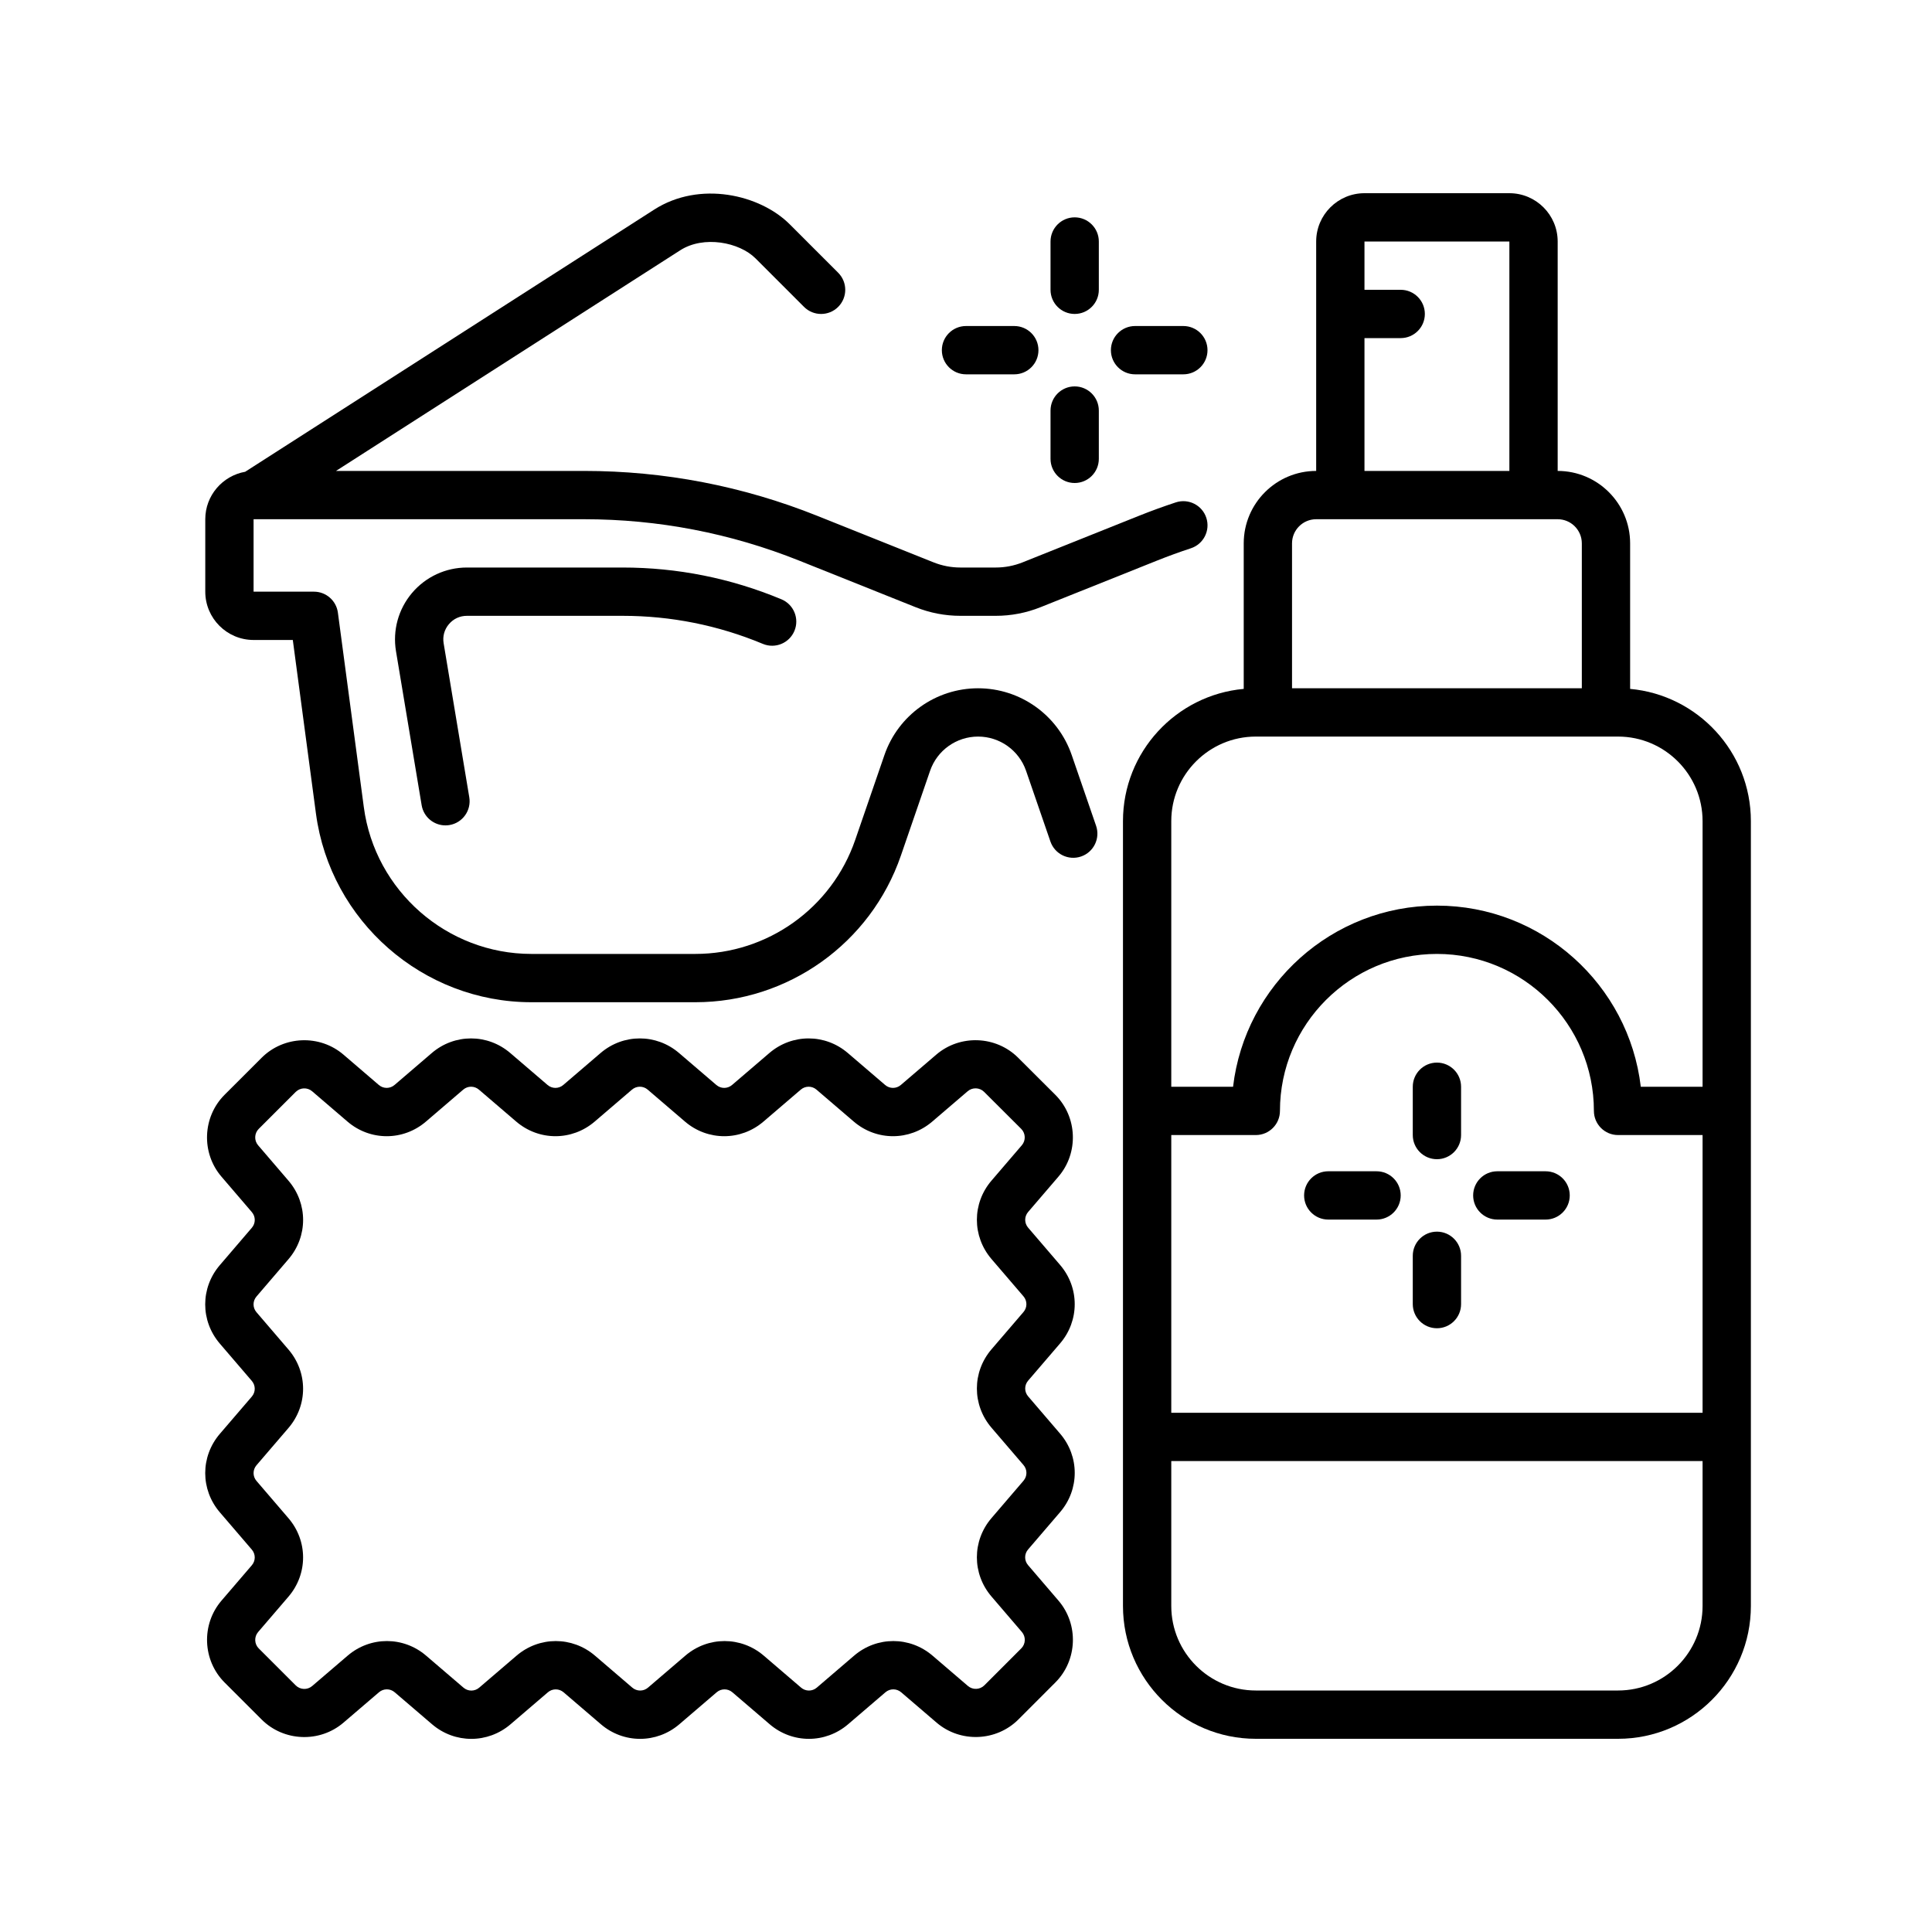
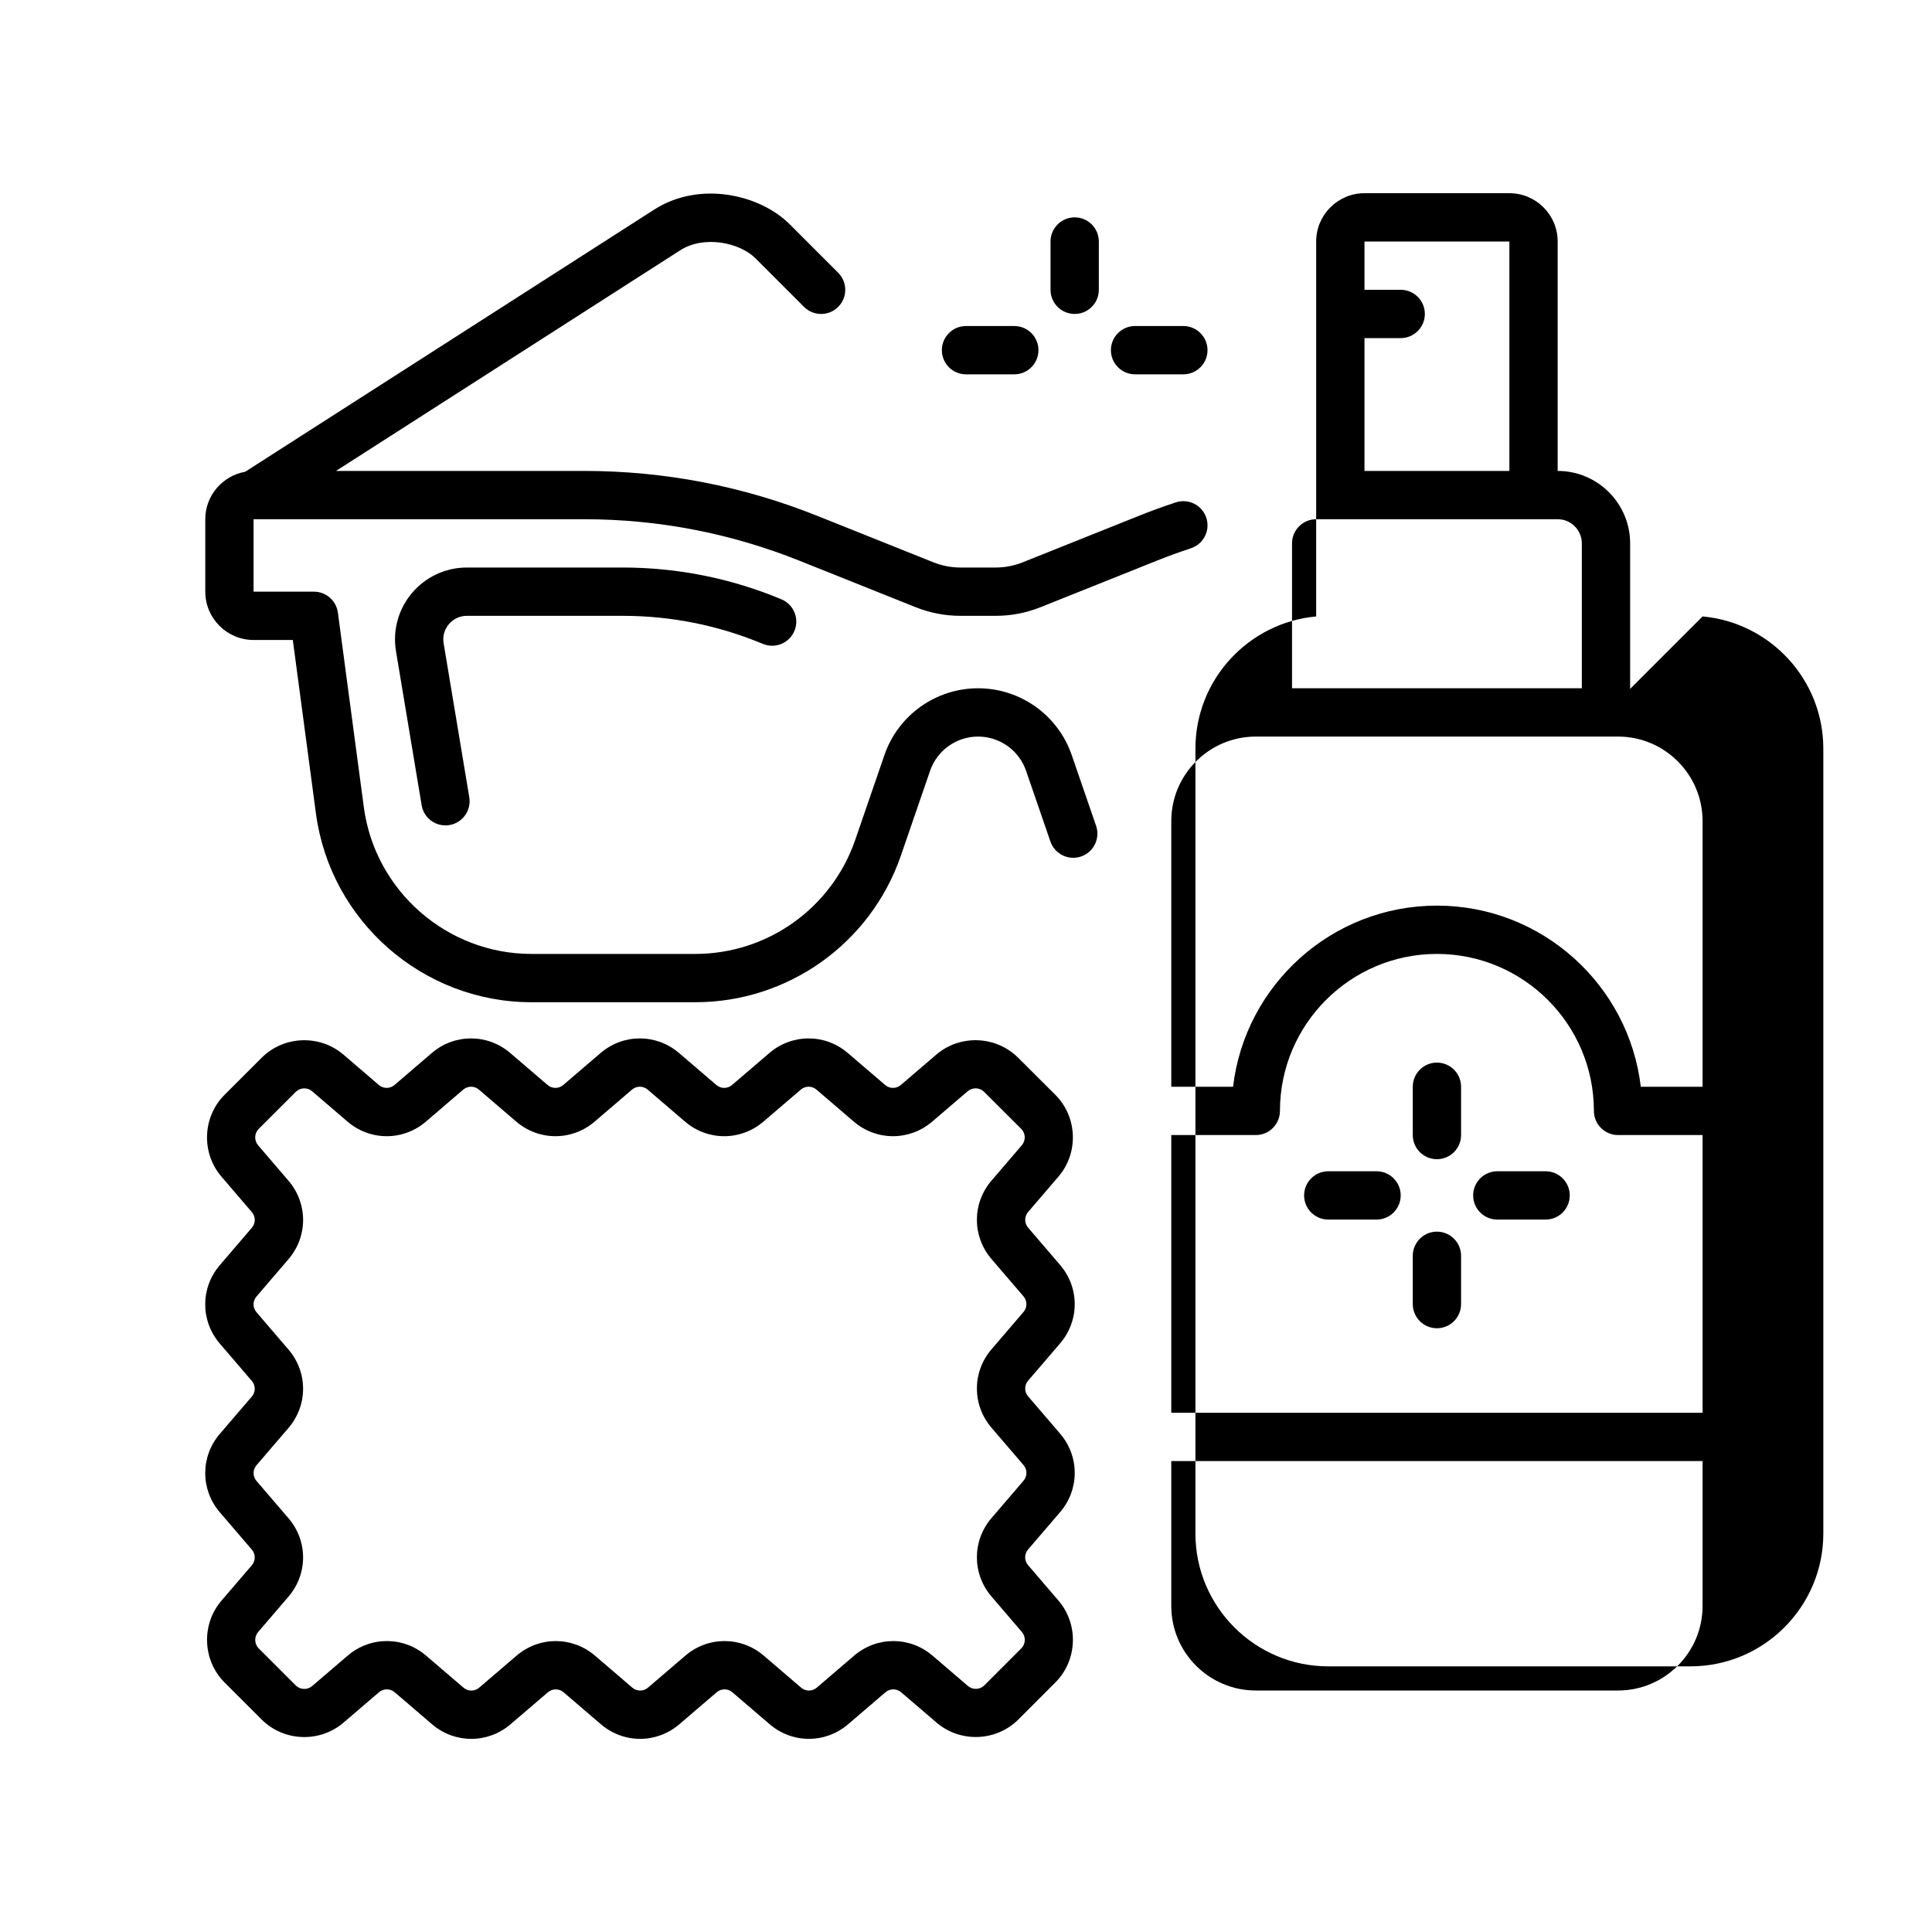
<svg xmlns="http://www.w3.org/2000/svg" id="Слой_1" enable-background="new 0 0 160 160" viewBox="0 0 160 160">
  <g fill="rgb(0,0,0)">
    <path d="m88.756 62.532c-1.139-3.309-4.256-5.532-7.756-5.532s-6.617 2.223-7.756 5.532l-2.419 7.026c-1.945 5.648-7.265 9.442-13.238 9.442h-13.579c-6.988 0-12.954-5.223-13.877-12.149l-2.148-16.115c-.133-.994-.981-1.736-1.983-1.736h-5v-6h.002.002 27.367c6.133 0 12.131 1.155 17.827 3.433l9.629 3.852c1.187.474 2.436.715 3.714.715h2.919c1.277 0 2.527-.241 3.714-.715l9.629-3.852c.925-.37 1.875-.716 2.823-1.028 1.049-.345 1.62-1.476 1.275-2.525s-1.477-1.62-2.525-1.275c-1.027.338-2.056.713-3.058 1.114l-9.629 3.852c-.713.284-1.463.429-2.23.429h-2.919c-.767 0-1.516-.145-2.229-.429l-9.629-3.852c-6.169-2.468-12.666-3.719-19.311-3.719h-20.545l28.511-18.275c1.939-1.243 4.89-.67 6.233.674l4.016 4.016c.781.781 2.048.781 2.828 0 .781-.781.781-2.047 0-2.828l-4.016-4.016c-2.463-2.464-7.454-3.627-11.22-1.213l-33.873 21.712c-1.874.331-3.305 1.963-3.305 3.93v6c0 2.206 1.794 4 4 4h3.249l1.917 14.379c1.188 8.905 8.858 15.621 17.842 15.621h13.579c7.679 0 14.519-4.878 17.02-12.14l2.419-7.026c.584-1.695 2.181-2.834 3.974-2.834s3.39 1.139 3.974 2.834l2.017 5.856c.359 1.044 1.497 1.6 2.542 1.24 1.044-.359 1.599-1.498 1.24-2.542z" />
    <path d="m38.666 51h12.896c4.007 0 7.915.781 11.614 2.323 1.02.425 2.19-.057 2.615-1.077s-.058-2.19-1.077-2.615c-4.19-1.746-8.615-2.631-13.153-2.631h-12.895c-1.753 0-3.408.767-4.542 2.104-1.133 1.338-1.618 3.097-1.33 4.826l2.125 12.753c.163.979 1.01 1.672 1.97 1.672.109 0 .22-.009.331-.027 1.09-.182 1.826-1.212 1.644-2.302l-2.124-12.753c-.096-.576.059-1.138.437-1.583.376-.445.905-.69 1.489-.69z" />
    <path d="m87.796 125.225c1.612-1.882 1.612-4.613-.001-6.494l-2.651-3.092c-.322-.376-.322-.922 0-1.297l2.649-3.087c1.614-1.882 1.614-4.615 0-6.497l-2.649-3.089c-.322-.376-.322-.922 0-1.297l2.512-2.929c1.69-1.97 1.574-4.948-.264-6.781l-3.076-3.068c-1.833-1.827-4.808-1.94-6.774-.257l-2.938 2.516c-.378.323-.924.323-1.301 0l-3.089-2.646c-1.881-1.612-4.614-1.613-6.497-.001l-3.091 2.647c-.377.324-.924.323-1.301 0l-3.089-2.646c-1.882-1.613-4.615-1.614-6.498 0l-3.09 2.646c-.377.323-.924.323-1.301 0l-3.089-2.646c-1.883-1.613-4.615-1.613-6.498 0l-3.086 2.645c-.377.324-.925.323-1.302 0l-2.926-2.51c-1.969-1.688-4.947-1.573-6.78.259l-3.067 3.065c-1.833 1.832-1.948 4.808-.262 6.776l2.52 2.94c.322.375.322.921 0 1.296l-2.654 3.098c-1.612 1.881-1.612 4.612.001 6.494l2.651 3.092c.322.376.322.922 0 1.297l-2.649 3.087c-1.614 1.883-1.614 4.615 0 6.497l2.649 3.089c.322.376.322.921 0 1.297l-2.514 2.931c-1.688 1.968-1.574 4.945.26 6.778l3.067 3.065c1.831 1.831 4.808 1.945 6.776.261l2.941-2.518c.377-.323.925-.323 1.301 0l3.099 2.653c.941.805 2.094 1.207 3.247 1.207s2.307-.403 3.248-1.208l3.093-2.649c.378-.323.924-.323 1.301 0l3.089 2.646c1.881 1.613 4.614 1.613 6.497.001l3.091-2.648c.376-.323.924-.323 1.301 0l3.089 2.646c1.882 1.613 4.615 1.614 6.498 0l3.09-2.647c.377-.323.924-.323 1.301 0l2.931 2.511c1.97 1.688 4.948 1.572 6.781-.262l3.06-3.063c1.83-1.832 1.944-4.807.259-6.773l-2.521-2.942c-.322-.375-.322-.921 0-1.296zm-3.032-2.599-2.654 3.097c-1.612 1.881-1.612 4.611 0 6.493l2.521 2.942c.336.393.314.987-.052 1.353l-3.06 3.062c-.368.368-.964.391-1.358.053l-2.931-2.511c-1.882-1.613-4.615-1.613-6.497 0l-3.089 2.647c-.378.323-.925.323-1.302 0l-3.089-2.647c-1.882-1.612-4.615-1.613-6.497 0l-3.091 2.647c-.377.323-.924.322-1.301 0l-3.088-2.646c-1.882-1.613-4.614-1.613-6.497-.001l-3.093 2.649c-.377.323-.924.323-1.301.001l-3.099-2.653c-.94-.805-2.093-1.207-3.246-1.207s-2.306.402-3.247 1.208l-2.942 2.518c-.394.337-.99.315-1.357-.052l-3.067-3.065c-.366-.366-.389-.96-.052-1.354l2.514-2.931c1.615-1.882 1.615-4.614.001-6.497l-2.649-3.089c-.322-.375-.322-.921 0-1.297l2.648-3.086c1.615-1.882 1.615-4.614.001-6.497l-2.651-3.092c-.322-.375-.322-.921 0-1.297l2.654-3.097c1.612-1.881 1.612-4.612 0-6.493l-2.52-2.94c-.336-.393-.313-.988.052-1.353l3.067-3.065c.368-.367.964-.39 1.357-.052l2.927 2.51c1.883 1.615 4.617 1.615 6.5 0l3.086-2.645c.377-.323.924-.323 1.301 0l3.089 2.646c1.882 1.613 4.615 1.613 6.497 0l3.089-2.646c.377-.323.925-.323 1.302 0l3.089 2.647c1.883 1.613 4.614 1.612 6.497 0l3.091-2.647c.377-.323.925-.323 1.301 0l3.088 2.646c1.882 1.613 4.614 1.613 6.497.001l2.938-2.516c.394-.337.989-.314 1.356.051l3.076 3.068c.367.366.39.961.052 1.354l-2.512 2.929c-1.615 1.882-1.615 4.614-.001 6.497l2.649 3.089c.322.376.322.921 0 1.297l-2.648 3.087c-1.615 1.882-1.615 4.614-.001 6.496l2.651 3.092c.322.375.322.921.001 1.296z" />
    <path d="m89 26c1.104 0 2-.896 2-2v-4c0-1.104-.896-2-2-2s-2 .896-2 2v4c0 1.104.896 2 2 2z" />
-     <path d="m89 40c1.104 0 2-.896 2-2v-4c0-1.104-.896-2-2-2s-2 .896-2 2v4c0 1.104.896 2 2 2z" />
    <path d="m94 31h4c1.104 0 2-.896 2-2s-.896-2-2-2h-4c-1.104 0-2 .896-2 2s.896 2 2 2z" />
    <path d="m80 31h4c1.104 0 2-.896 2-2s-.896-2-2-2h-4c-1.104 0-2 .896-2 2s.896 2 2 2z" />
-     <path d="m135 57.051v-12.051c0-3.309-2.691-6-6-6v-19c0-2.206-1.794-4-4-4h-12c-2.206 0-4 1.794-4 4v19c-3.309 0-6 2.691-6 6v12.051c-5.598.507-10 5.221-10 10.949v65c0 6.065 4.935 11 11 11h30c6.065 0 11-4.935 11-11v-65c0-5.728-4.402-10.442-10-10.949zm-38 36.949h7c1.104 0 2-.896 2-2 0-7.168 5.832-13 13-13s13 5.832 13 13c0 1.104.896 2 2 2h7v23h-44zm16-66h3c1.104 0 2-.896 2-2s-.896-2-2-2h-3v-4h12v19h-12zm-4 15h20c1.103 0 2 .897 2 2v12h-24v-12c0-1.103.897-2 2-2zm-5 18h30c3.86 0 7 3.14 7 7v22h-5.117c-.992-8.435-8.185-15-16.883-15s-15.891 6.565-16.883 15h-5.117v-22c0-3.86 3.14-7 7-7zm30 79h-30c-3.86 0-7-3.14-7-7v-12h44v12c0 3.86-3.14 7-7 7z" />
+     <path d="m135 57.051v-12.051c0-3.309-2.691-6-6-6v-19c0-2.206-1.794-4-4-4h-12c-2.206 0-4 1.794-4 4v19v12.051c-5.598.507-10 5.221-10 10.949v65c0 6.065 4.935 11 11 11h30c6.065 0 11-4.935 11-11v-65c0-5.728-4.402-10.442-10-10.949zm-38 36.949h7c1.104 0 2-.896 2-2 0-7.168 5.832-13 13-13s13 5.832 13 13c0 1.104.896 2 2 2h7v23h-44zm16-66h3c1.104 0 2-.896 2-2s-.896-2-2-2h-3v-4h12v19h-12zm-4 15h20c1.103 0 2 .897 2 2v12h-24v-12c0-1.103.897-2 2-2zm-5 18h30c3.86 0 7 3.14 7 7v22h-5.117c-.992-8.435-8.185-15-16.883-15s-15.891 6.565-16.883 15h-5.117v-22c0-3.86 3.14-7 7-7zm30 79h-30c-3.86 0-7-3.14-7-7v-12h44v12c0 3.86-3.14 7-7 7z" />
    <path d="m119 88c-1.104 0-2 .896-2 2v4c0 1.104.896 2 2 2s2-.896 2-2v-4c0-1.104-.896-2-2-2z" />
    <path d="m119 102c-1.104 0-2 .896-2 2v4c0 1.104.896 2 2 2s2-.896 2-2v-4c0-1.104-.896-2-2-2z" />
    <path d="m128 97h-4c-1.104 0-2 .896-2 2s.896 2 2 2h4c1.104 0 2-.896 2-2s-.896-2-2-2z" />
    <path d="m114 97h-4c-1.104 0-2 .896-2 2s.896 2 2 2h4c1.104 0 2-.896 2-2s-.896-2-2-2z" />
  </g>
</svg>